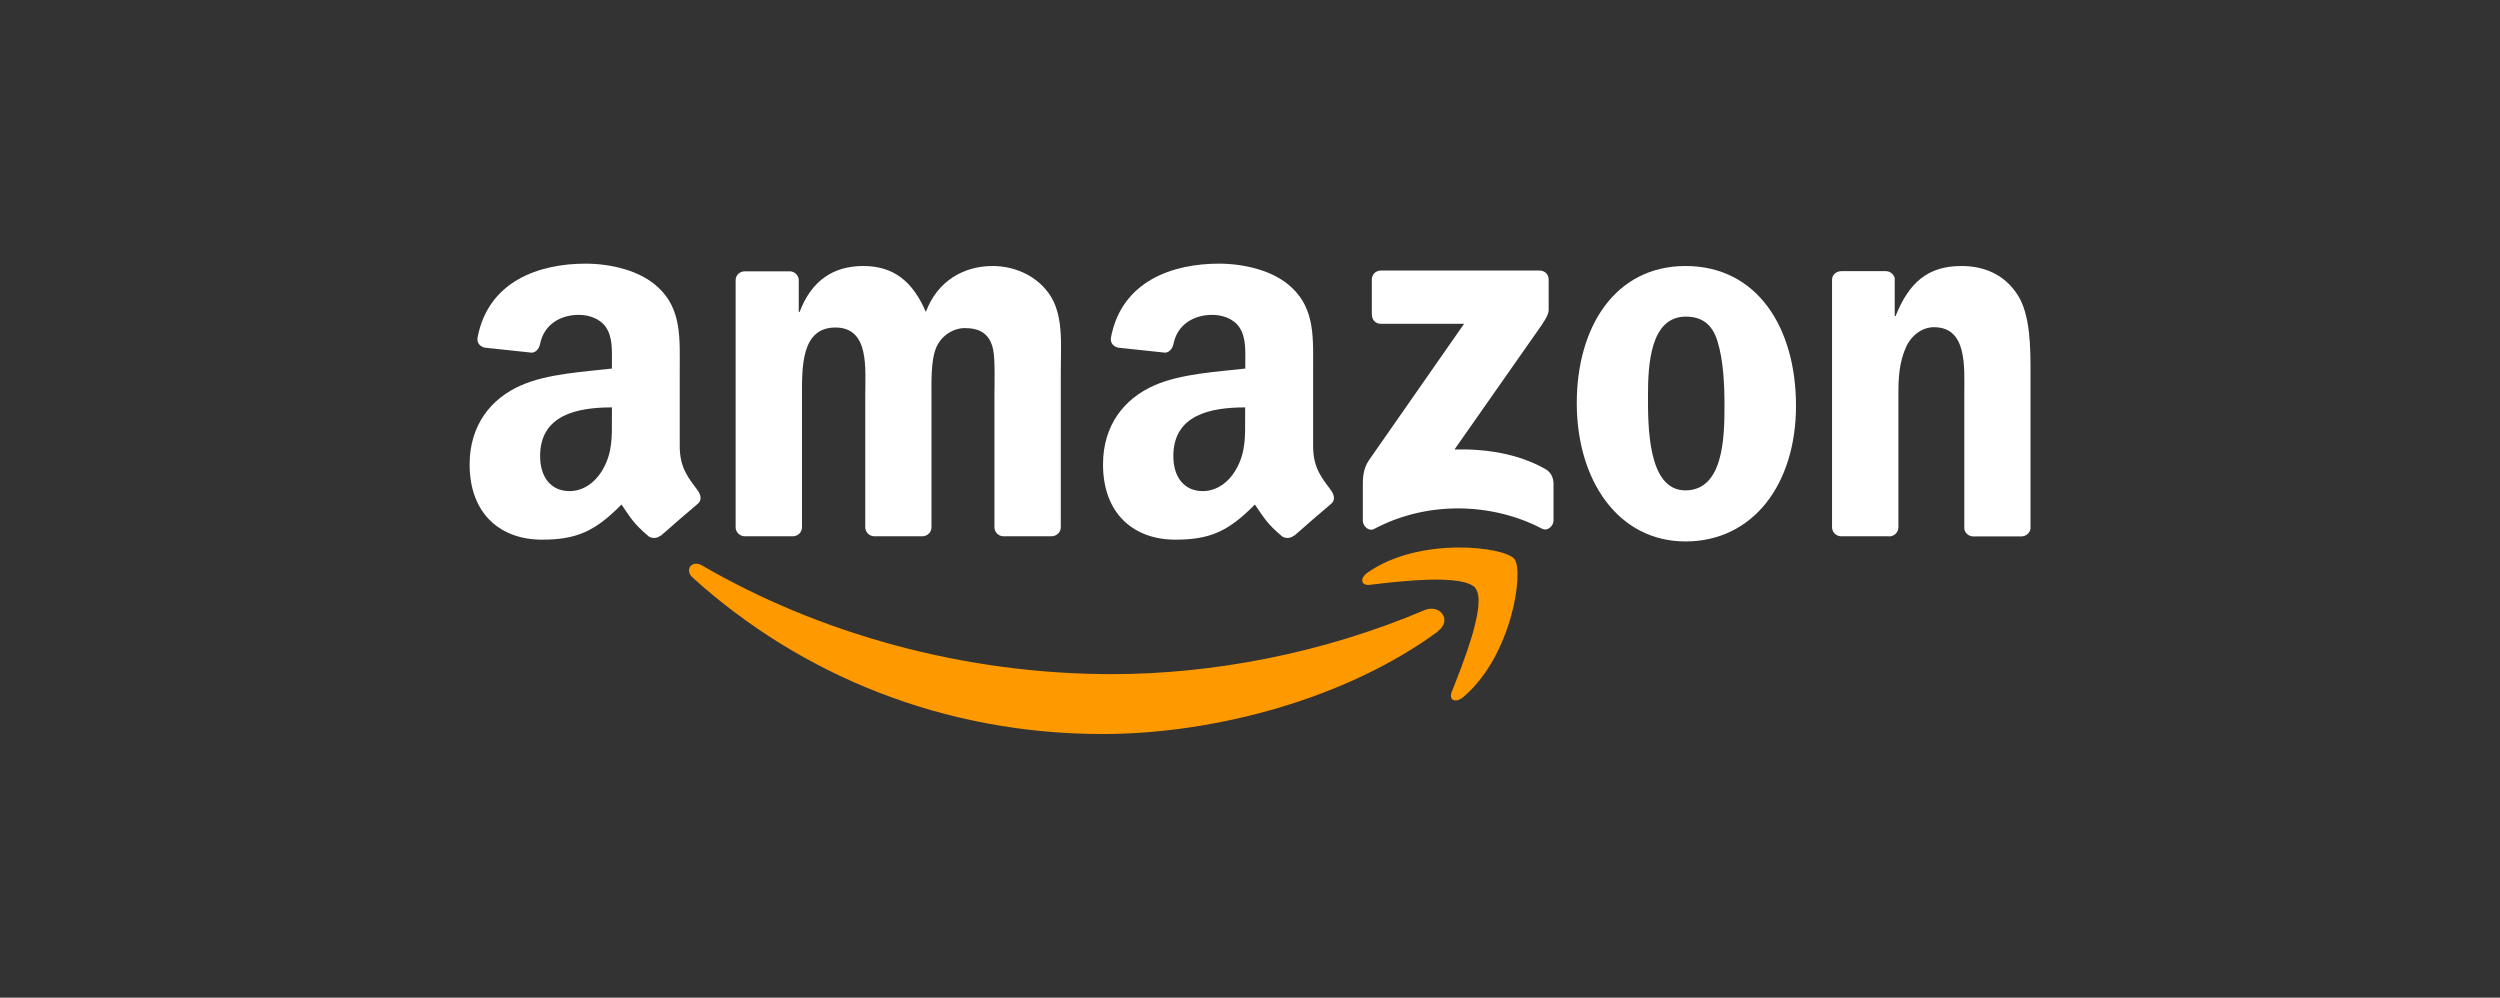
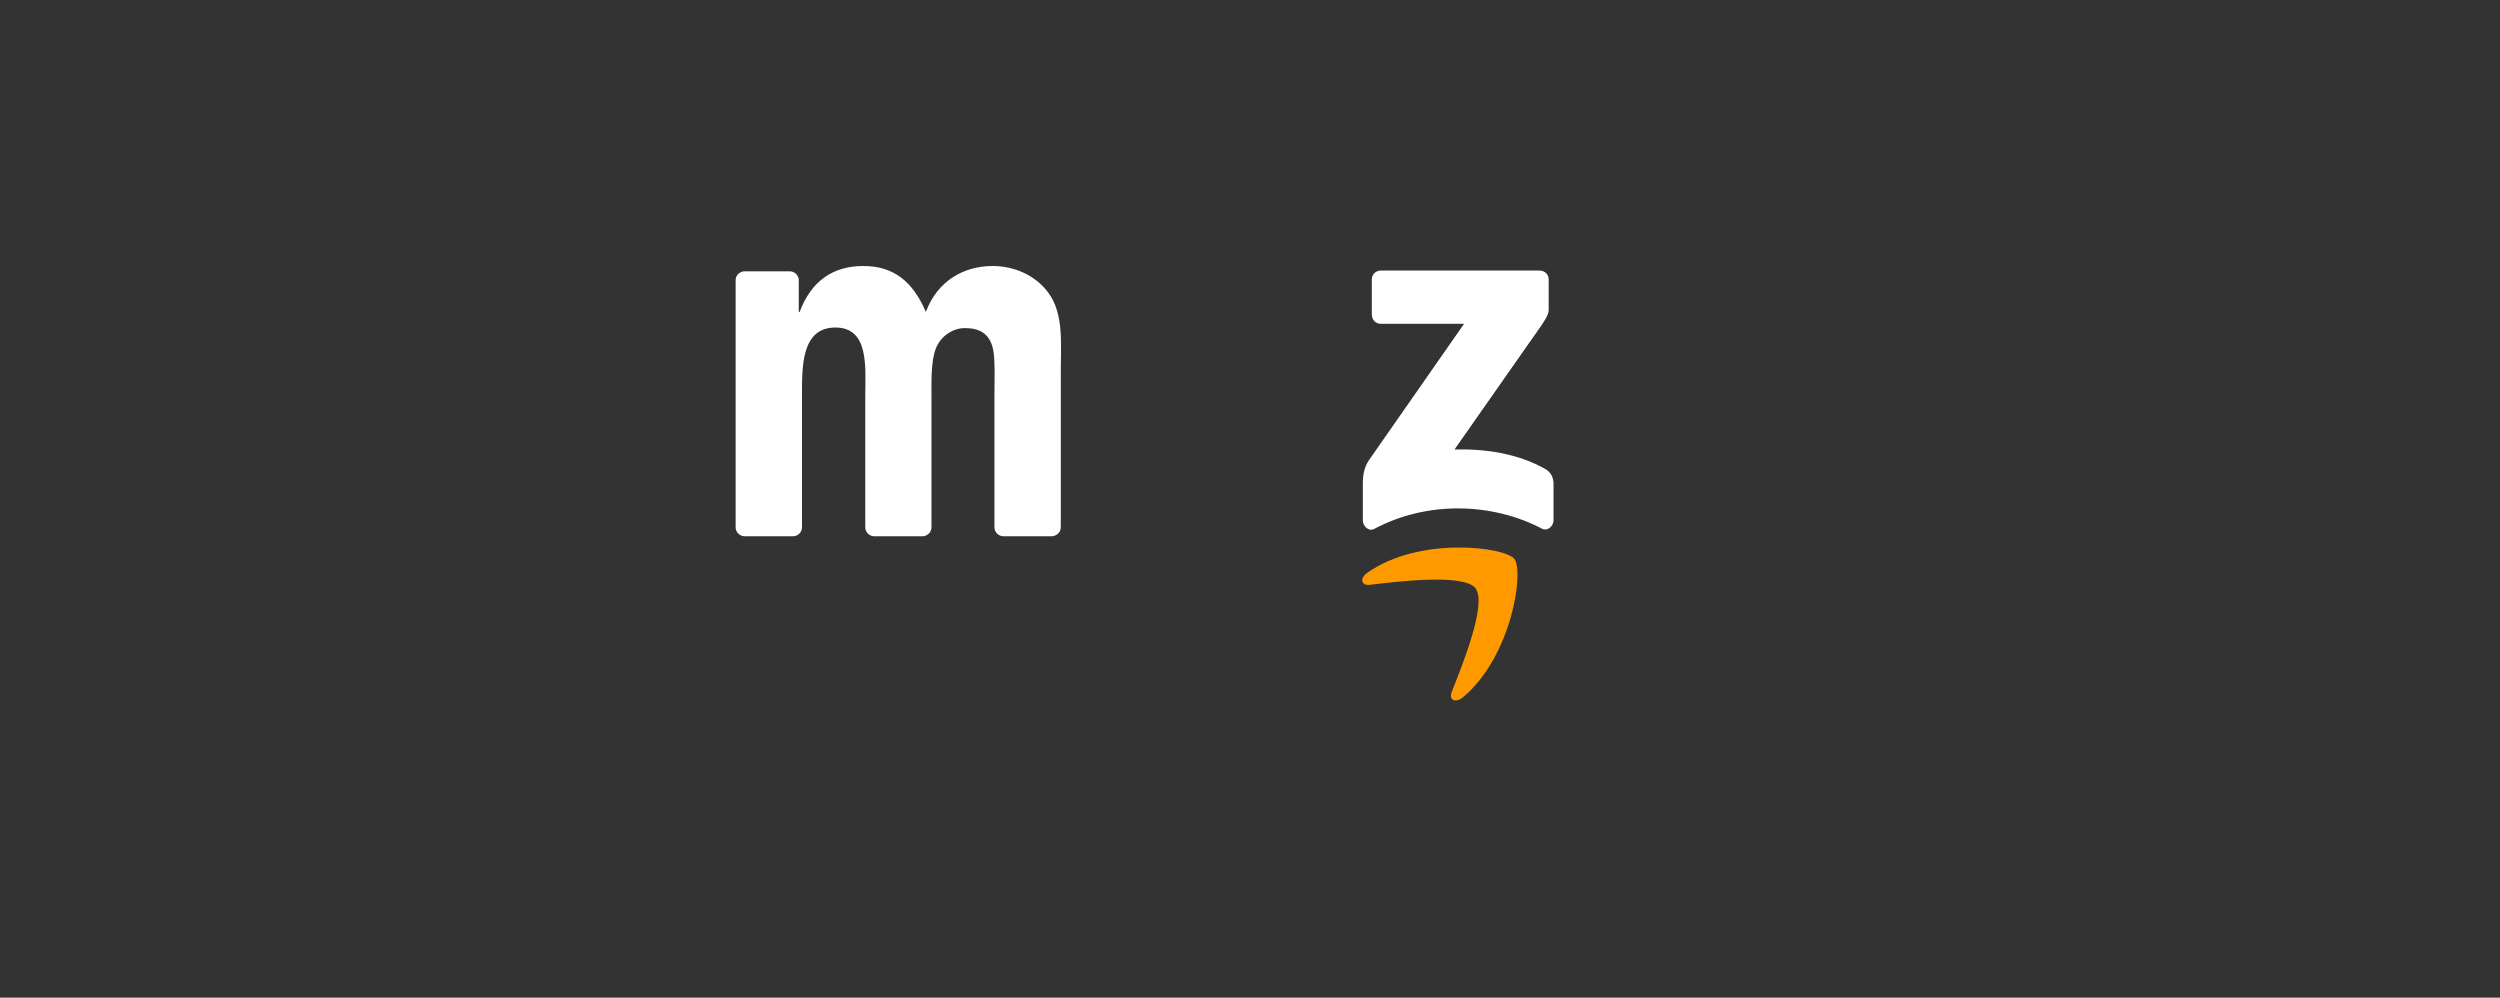
<svg xmlns="http://www.w3.org/2000/svg" id="Capa_1" data-name="Capa 1" viewBox="0 0 169.92 67.81">
  <rect x="0" y="0" width="169.92" height="67.81" fill="#333333" stroke="none" />
  <defs>
    <style>      .cls-1 {        fill: #f90;      }      .cls-2 {        fill: #fff;      }    </style>
  </defs>
-   <path id="path8" class="cls-1" d="M97.73,42.92c-6.17,4.54-15.1,6.97-22.8,6.97-10.79,0-20.5-3.99-27.85-10.63-.58-.52-.06-1.23.63-.83,7.93,4.61,17.73,7.39,27.86,7.39,6.83,0,14.34-1.41,21.25-4.35,1.04-.44,1.92.68.9,1.44" />
  <path id="path10" class="cls-1" d="M100.3,39.99c-.79-1.01-5.21-.48-7.2-.24-.6.07-.7-.45-.15-.83,3.52-2.48,9.31-1.76,9.98-.93.67.84-.18,6.63-3.49,9.4-.51.42-.99.2-.77-.36.74-1.86,2.41-6.02,1.62-7.03" />
  <path id="path12" class="cls-2" d="M93.24,21.41v-2.41c0-.36.28-.61.61-.61h10.79c.35,0,.62.25.62.61v2.06c0,.35-.3.8-.81,1.51l-5.59,7.98c2.08-.05,4.27.26,6.16,1.32.42.24.54.59.57.94v2.57c0,.35-.39.76-.79.55-3.32-1.74-7.73-1.93-11.4.02-.37.2-.77-.2-.77-.55v-2.44c0-.39,0-1.06.4-1.66l6.48-9.29h-5.64c-.35,0-.62-.24-.62-.6" />
  <path id="path14" class="cls-2" d="M53.87,36.45h-3.28c-.31-.02-.56-.26-.59-.56v-16.85c0-.34.28-.6.63-.6h3.06c.32.01.57.26.6.56v2.2h.06c.8-2.13,2.3-3.12,4.32-3.12s3.34.99,4.26,3.12c.79-2.13,2.6-3.12,4.54-3.12,1.38,0,2.88.57,3.8,1.84,1.04,1.42.83,3.48.83,5.28v10.64c0,.34-.29.61-.64.61h-3.28c-.33-.02-.59-.29-.59-.61v-8.93c0-.71.06-2.48-.09-3.16-.24-1.13-.98-1.45-1.93-1.45-.79,0-1.63.53-1.96,1.38-.34.85-.3,2.27-.3,3.23v8.93c0,.34-.28.61-.63.61h-3.28c-.33-.02-.59-.29-.59-.61v-8.93c0-1.88.3-4.65-2.03-4.65s-2.27,2.7-2.27,4.65v8.93c0,.34-.28.61-.63.61" />
-   <path id="path16" class="cls-2" d="M114.56,18.08c4.87,0,7.51,4.18,7.51,9.5s-2.91,9.22-7.51,9.22-7.39-4.18-7.39-9.4,2.64-9.32,7.39-9.32M114.58,21.52c-2.42,0-2.57,3.3-2.57,5.35s-.03,6.46,2.54,6.46,2.66-3.55,2.66-5.71c0-1.42-.06-3.12-.49-4.47-.37-1.17-1.1-1.63-2.15-1.63" />
-   <path id="path18" class="cls-2" d="M128.38,36.45h-3.27c-.33-.02-.59-.29-.59-.61v-16.86c.02-.31.3-.55.63-.55h3.04c.29.01.52.21.59.47v2.58h.06c.92-2.3,2.21-3.4,4.48-3.4,1.47,0,2.91.53,3.83,1.99.86,1.35.86,3.62.86,5.25v10.61c-.04.3-.31.53-.63.53h-3.29c-.3-.02-.55-.24-.58-.53v-9.15c0-1.84.21-4.54-2.06-4.54-.8,0-1.53.54-1.9,1.35-.46,1.03-.52,2.06-.52,3.19v9.07c0,.34-.29.61-.64.61" />
  <g id="use28">
-     <path id="path30" class="cls-2" d="M84.63,28.4v-.71c-2.37,0-4.88.51-4.88,3.31,0,1.42.73,2.38,2,2.38.92,0,1.75-.57,2.27-1.49.65-1.14.61-2.2.61-3.48M87.95,36.4c-.22.19-.53.21-.78.08-1.09-.91-1.28-1.33-1.88-2.19-1.8,1.84-3.08,2.39-5.41,2.39-2.76,0-4.91-1.7-4.91-5.12,0-2.66,1.45-4.48,3.5-5.37,1.78-.79,4.27-.92,6.17-1.14v-.42c0-.78.06-1.7-.4-2.38-.4-.6-1.17-.85-1.84-.85-1.25,0-2.37.64-2.64,1.97-.06.3-.27.59-.57.6l-3.19-.34c-.27-.06-.56-.28-.49-.69.73-3.86,4.22-5.02,7.34-5.02,1.6,0,3.69.42,4.95,1.63,1.6,1.49,1.45,3.48,1.45,5.65v5.12c0,1.54.64,2.21,1.24,3.04.21.3.26.65,0,.87-.67.56-1.86,1.6-2.52,2.18h0" />
-   </g>
-   <path id="path30-2" data-name="path30" class="cls-2" d="M41.59,28.4v-.71c-2.37,0-4.88.51-4.88,3.31,0,1.42.73,2.38,2,2.38.92,0,1.75-.57,2.27-1.49.65-1.14.61-2.2.61-3.48M44.9,36.4c-.22.19-.53.21-.78.08-1.09-.91-1.28-1.33-1.88-2.19-1.8,1.84-3.08,2.39-5.41,2.39-2.76,0-4.91-1.7-4.91-5.12,0-2.66,1.45-4.48,3.5-5.37,1.78-.79,4.27-.92,6.17-1.14v-.42c0-.78.06-1.7-.4-2.38-.4-.6-1.17-.85-1.84-.85-1.25,0-2.37.64-2.64,1.97-.06.3-.27.59-.57.6l-3.19-.34c-.27-.06-.56-.28-.49-.69.73-3.86,4.22-5.02,7.34-5.02,1.6,0,3.69.42,4.95,1.63,1.6,1.49,1.45,3.48,1.45,5.65v5.12c0,1.54.64,2.21,1.24,3.04.21.3.26.65,0,.87-.67.56-1.86,1.6-2.52,2.18h0" />
+     </g>
</svg>